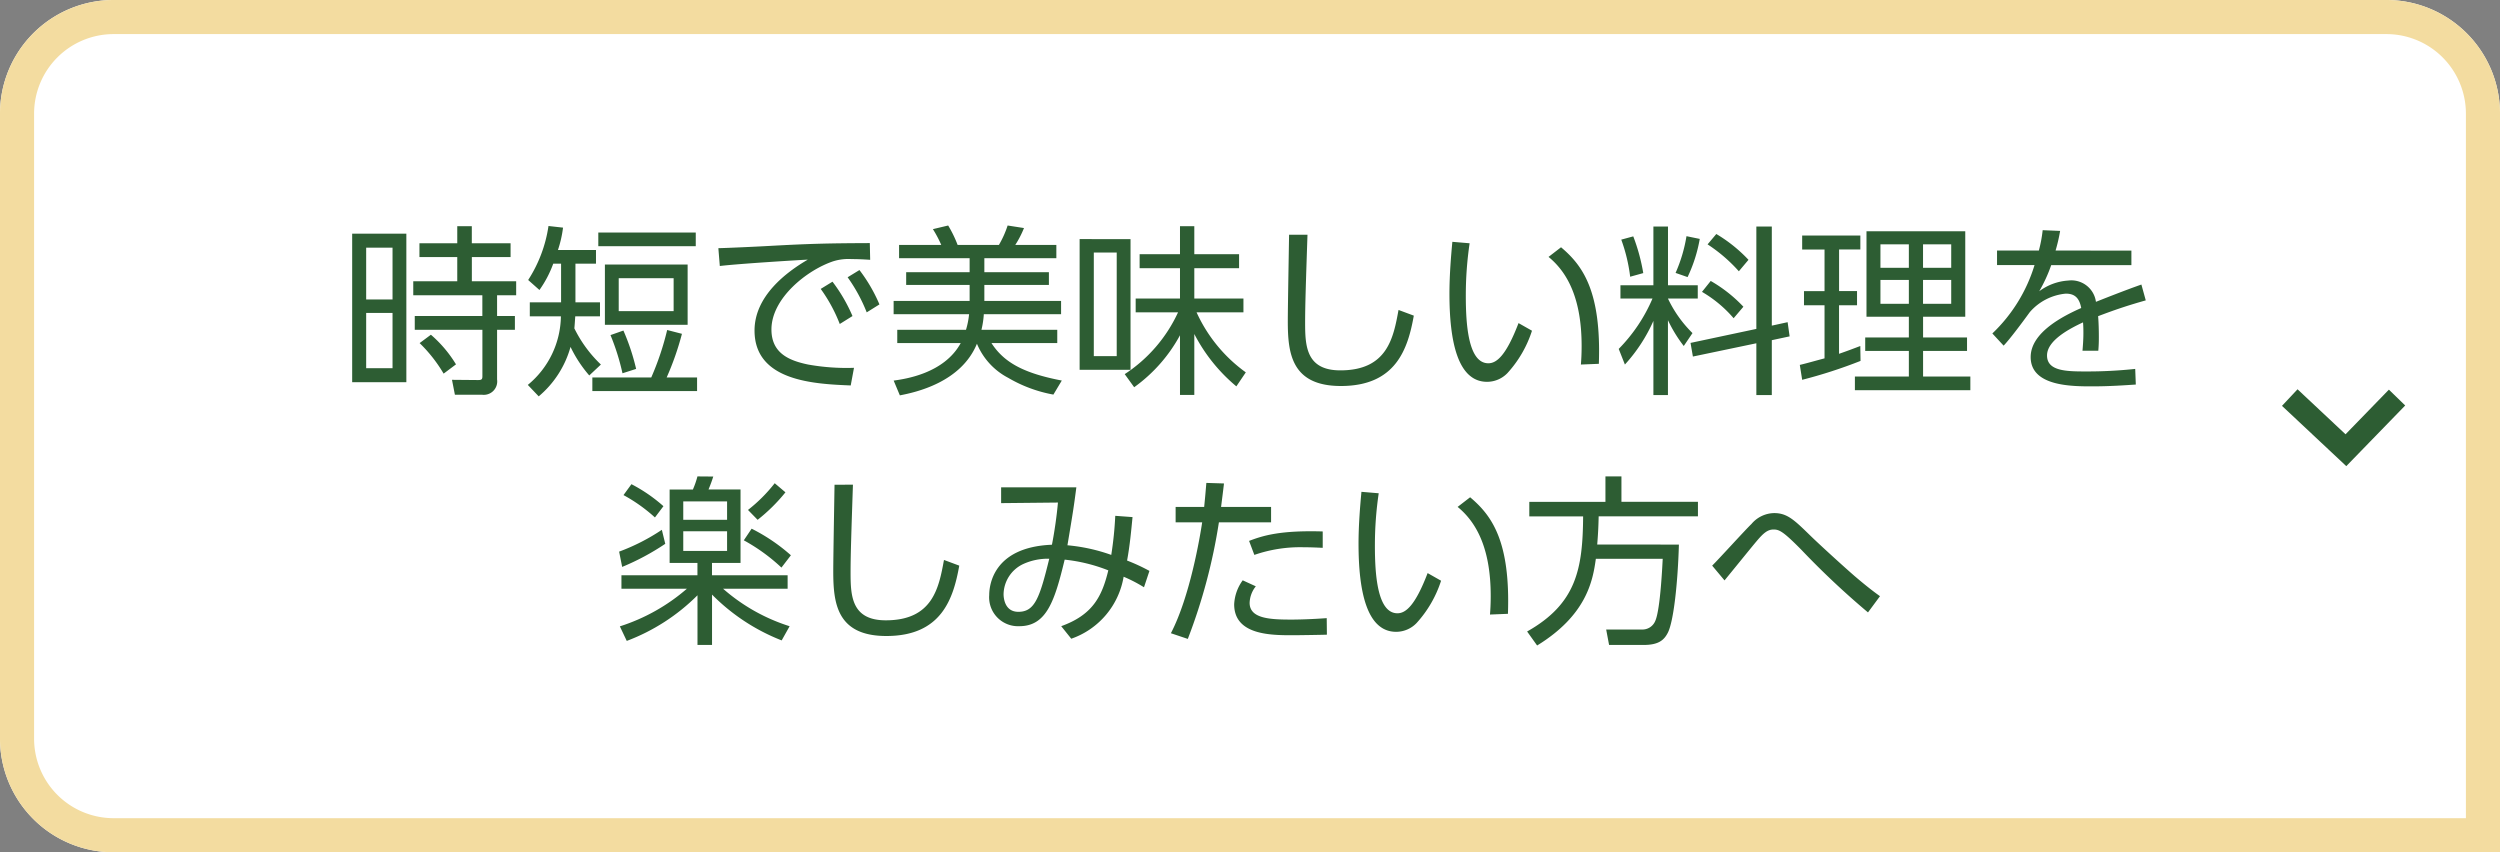
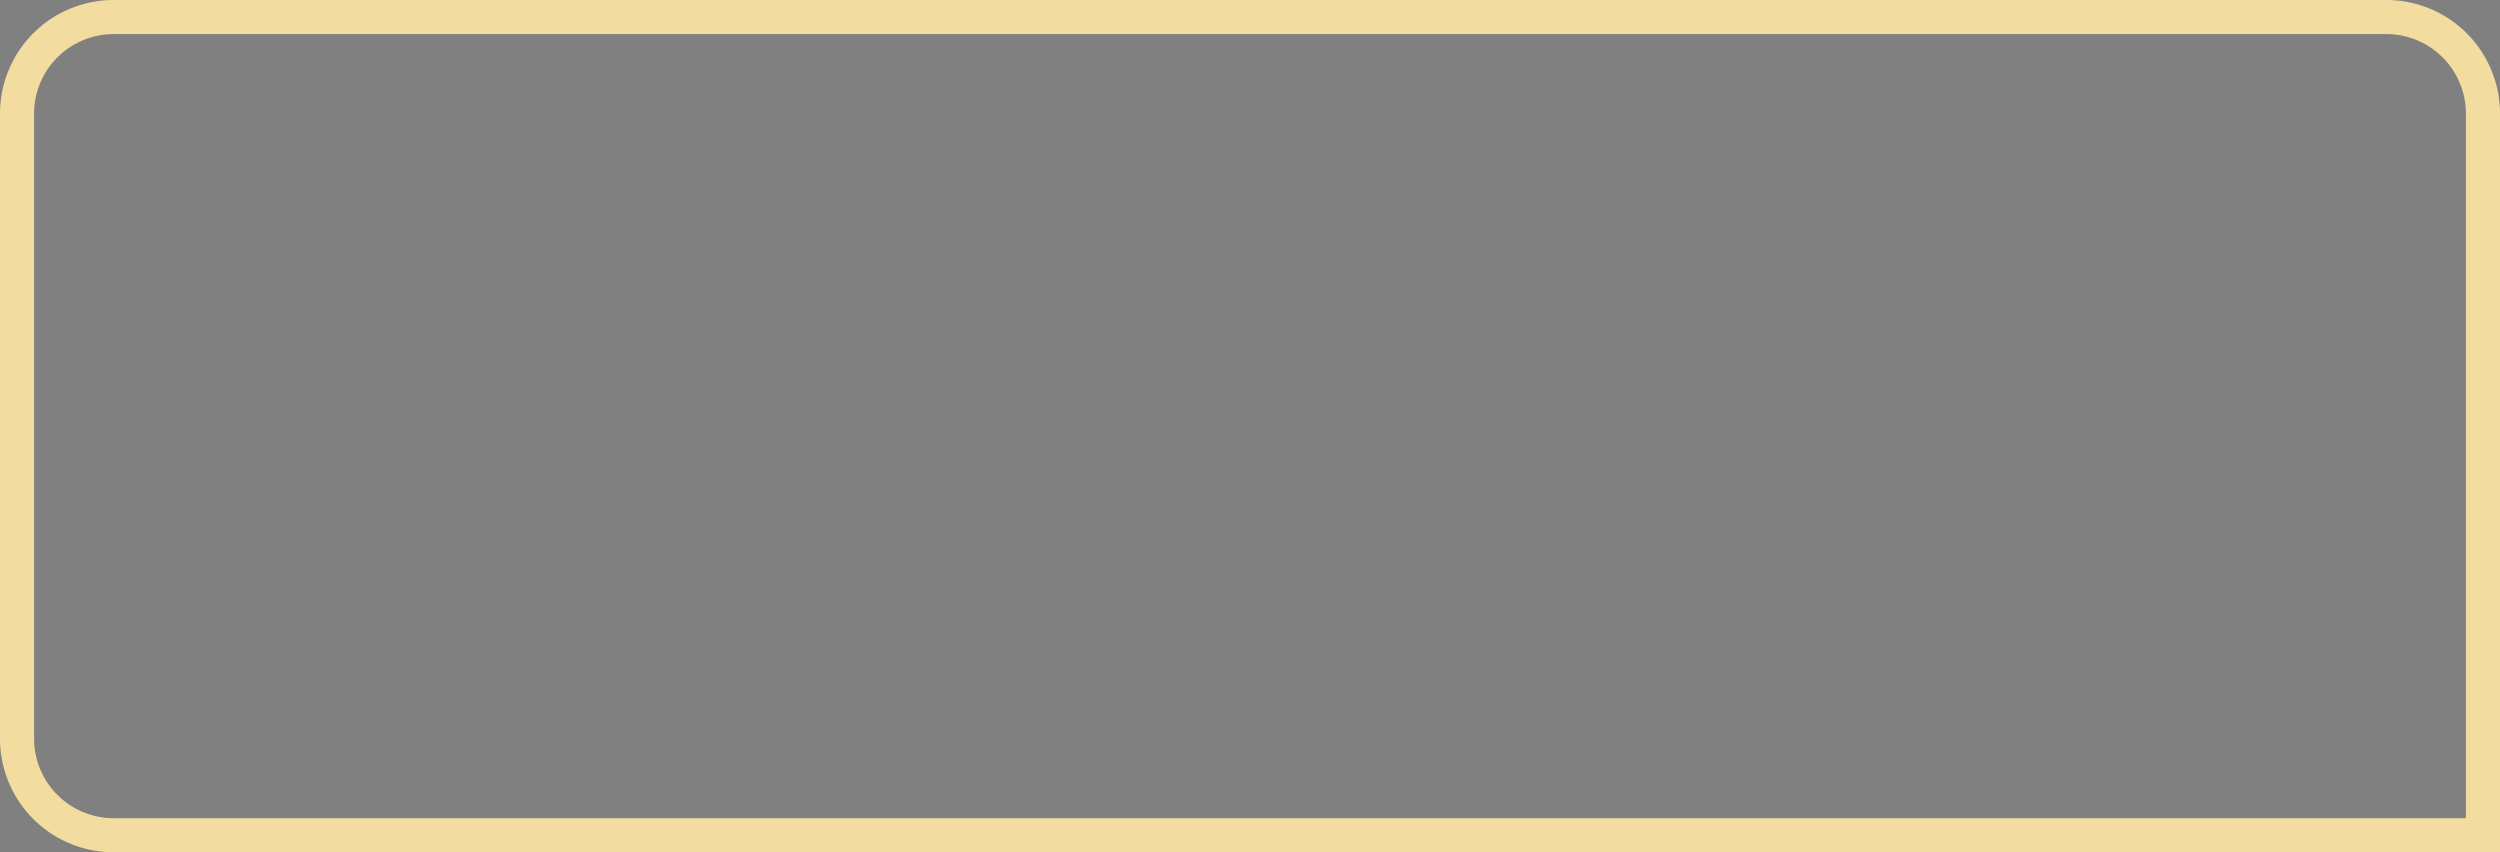
<svg xmlns="http://www.w3.org/2000/svg" width="220" height="75" viewBox="0 0 220 75">
  <rect x="0" y="0" width="220" height="75" fill="#808080" stroke="none" />
  <g fill="#fff" stroke="#f3dca0" stroke-width="3">
-     <path d="M10,0H210a10,10,0,0,1,10,10V75a0,0,0,0,1,0,0H10A10,10,0,0,1,0,65V10A10,10,0,0,1,10,0Z" stroke="none" />
    <path d="M10,1.5H210a8.5,8.5,0,0,1,8.5,8.5V73.5a0,0,0,0,1,0,0H10A8.5,8.5,0,0,1,1.5,65V10A8.5,8.5,0,0,1,10,1.5Z" fill="none" />
  </g>
-   <path d="M-79.008-12.864V.208h4.768V-12.864Zm3.552,5.792h-2.32v-4.56h2.32Zm0,6.048h-2.32V-5.888h2.32Zm9.2-3.376h1.568V-5.616h-1.568V-7.44h1.68V-8.672h-3.9V-10.8h3.408v-1.216H-68.48v-1.5h-1.28v1.5h-3.328V-10.8h3.328v2.128h-3.872V-7.44h6.08v1.824H-73.5V-4.4h5.952V-.3c0,.3-.128.32-.4.32L-70.224,0l.256,1.312h2.384A1.182,1.182,0,0,0-66.256-.032Zm-3.616,3.04A10.855,10.855,0,0,0-72.08-3.968l-.992.736A12.78,12.78,0,0,1-70.96-.544Zm20.384-8.784h-7.28v5.3h7.28Zm-1.232,4.1h-4.832v-2.9h4.832ZM-60.9-11.424a10.025,10.025,0,0,0,.448-1.968l-1.28-.144A11.933,11.933,0,0,1-63.52-8.784l.992.88a9.669,9.669,0,0,0,1.216-2.32h.688v3.408h-2.752v1.232h2.736A7.942,7.942,0,0,1-63.552.448l.96,1.008a8.748,8.748,0,0,0,2.8-4.352A11.2,11.2,0,0,0-58.144-.384l1.024-.96a11.217,11.217,0,0,1-2.336-3.184c.032-.288.048-.656.08-1.056H-57.2V-6.816h-2.16v-3.408h1.808v-1.2Zm12.128-1.536h-8.576v1.2h8.576Zm-5.248,12a19.085,19.085,0,0,0-1.12-3.376l-1.136.4a20.158,20.158,0,0,1,1.056,3.36Zm2.688.752a25.118,25.118,0,0,0,1.344-3.84l-1.3-.336A24.576,24.576,0,0,1-52.688-.208h-5.184v1.2h9.216v-1.2ZM-37.776-8A13.611,13.611,0,0,1-36.1-4.912l1.12-.7a14.164,14.164,0,0,0-1.76-3.024Zm2.368-1.024a14.329,14.329,0,0,1,1.68,3.088l1.12-.7a13.892,13.892,0,0,0-1.76-3.024Zm1.952-3.008c-3.664.016-5.168.048-8.96.256-.816.048-3.584.176-4.368.192l.128,1.568c1.744-.208,7.28-.544,7.744-.56-1.888,1.1-4.688,3.2-4.688,6.24,0,4.48,5.312,4.7,8.464,4.832l.288-1.552a19.147,19.147,0,0,1-4.032-.288c-1.7-.352-3.232-1.008-3.232-3.088,0-2.752,3.136-5.232,5.44-6a4.494,4.494,0,0,1,1.616-.192c.448,0,.944.016,1.632.064ZM-23.632-4.4a7.657,7.657,0,0,0,.208-1.376h6.8V-6.944h-6.752V-8.352h5.68v-1.12h-5.68V-10.7h6.336v-1.168h-3.616a8.665,8.665,0,0,0,.768-1.488l-1.44-.224a8.563,8.563,0,0,1-.768,1.712h-3.632a10.548,10.548,0,0,0-.832-1.712l-1.344.32a10.253,10.253,0,0,1,.736,1.392H-30.88V-10.7h6.208v1.232h-5.584v1.12h5.584v1.408H-31.36v1.168h6.64A7.112,7.112,0,0,1-24.992-4.4H-31.04v1.168h5.584c-1.472,2.7-4.96,3.168-5.9,3.3l.544,1.3c1.424-.272,5.392-1.152,6.784-4.544A5.953,5.953,0,0,0-21.28-.176,12.125,12.125,0,0,0-17.3,1.3L-16.56.064c-3.344-.64-5.088-1.584-6.192-3.3h5.792V-4.4ZM-.368-.656A13.26,13.26,0,0,1-4.7-5.936H-.576V-7.152H-4.9V-9.824H-.96v-1.232H-4.9V-13.52H-6.16v2.464H-9.712v1.232H-6.16v2.672h-3.9v1.216h3.728A12.964,12.964,0,0,1-11.024-.5l.832,1.152A13.582,13.582,0,0,0-6.16-3.92V1.328H-4.9v-5.36A14.87,14.87,0,0,0-1.2.576ZM-14.992-12.384V-.88h4.48v-11.5Zm3.264,10.3h-2.016V-11.2h2.016ZM3.44-12.768c-.016,1.088-.112,6.4-.112,7.6C3.328-2.384,3.616.544,8,.544c4.864,0,5.9-3.3,6.416-6.192l-1.344-.5C12.624-3.712,12.1-.832,7.952-.832c-3.008,0-3.1-2.144-3.1-4.192,0-1.52.064-3.424.208-7.744Zm14.368.624c-.1,1.088-.256,2.832-.256,4.576,0,4.16.72,7.744,3.312,7.744a2.5,2.5,0,0,0,1.792-.768,10.142,10.142,0,0,0,2.16-3.728l-1.184-.672c-1.1,2.88-1.936,3.536-2.656,3.536-1.792,0-1.984-3.5-1.984-5.984a31.377,31.377,0,0,1,.336-4.576ZM30.7-1.408c.224-6.4-1.424-8.656-3.328-10.256l-1.1.848c1.664,1.36,2.912,3.664,2.912,7.84,0,.736-.032,1.216-.064,1.632Zm4.72-5.744A14.291,14.291,0,0,1,32.448-2.72l.544,1.376A14.253,14.253,0,0,0,35.5-5.184V1.344h1.28V-5.248a12.212,12.212,0,0,0,1.392,2.272l.768-1.136a10.648,10.648,0,0,1-2.16-3.04h2.624V-8.32H36.784v-5.168H35.5V-8.32h-2.9v1.168Zm8,.72A12.452,12.452,0,0,0,40.544-8.7l-.768.96a10.864,10.864,0,0,1,2.784,2.32Zm2.5,1.664v-8.72H44.56V-4.48L38.768-3.248l.208,1.2L44.56-3.216v4.56h1.36V-3.488l1.568-.336-.176-1.248ZM34.608-9.392a16.7,16.7,0,0,0-.88-3.232l-1.056.288a14.61,14.61,0,0,1,.784,3.264Zm3.9.352a13,13,0,0,0,1.072-3.36l-1.168-.24a13.2,13.2,0,0,1-.96,3.232Zm5.36-1.52a12.938,12.938,0,0,0-2.832-2.272l-.768.912a13.751,13.751,0,0,1,2.752,2.368Zm10.384-2.512v7.52h3.728v1.824h-3.84v1.184h3.84V-.288H53.232v1.2h10.16v-1.2h-4.16V-2.544H63.1V-3.728H59.232V-5.552h3.712v-7.52Zm3.728,3.216h-2.5V-11.92h2.5Zm0,3.168h-2.5v-2.1h2.5Zm3.728-3.168h-2.48V-11.92h2.48Zm0,3.168h-2.48v-2.1h2.48Zm-8,3.712c-.592.224-1.088.416-1.872.688V-6.56h1.584V-7.808H51.84v-3.664h1.872V-12.7h-5.12v1.232H50.56v3.664H48.752V-6.56H50.56v4.672c-.736.192-1.616.448-2.176.576L48.592,0a42.915,42.915,0,0,0,5.136-1.664Zm17.184-8.4a14.689,14.689,0,0,0,.4-1.728l-1.536-.064a11.653,11.653,0,0,1-.336,1.792h-3.68v1.28h3.3A13.877,13.877,0,0,1,65.328-4.08l.992,1.072c.512-.528,1.568-1.936,2.3-2.944a4.768,4.768,0,0,1,3.168-1.632c.736,0,1.184.32,1.36,1.264C71.568-5.616,68.7-4.176,68.7-2,68.7.576,72.32.576,74.128.576c1.52,0,2.912-.1,3.824-.16L77.9-.96a39.412,39.412,0,0,1-4.224.224c-1.76,0-3.536,0-3.536-1.408,0-1.312,1.936-2.336,3.168-2.912.032.416.032.688.032.96,0,.576-.048,1.168-.08,1.536h1.392c.048-.512.048-.992.048-1.216,0-.576-.016-1.264-.064-1.824,1.76-.672,2.9-1.024,4.192-1.392l-.384-1.392c-1.44.5-3.632,1.376-4,1.52a2.182,2.182,0,0,0-2.432-1.872,4.774,4.774,0,0,0-2.56.944,13.346,13.346,0,0,0,1.056-2.3h7.056v-1.28ZM-47.344,16.112h2.512V9.648h-2.816c.224-.544.32-.832.416-1.136L-48.624,8.5a7.625,7.625,0,0,1-.4,1.152h-2.048v6.464h2.448V17.2h-6.688v1.184h5.76a16.807,16.807,0,0,1-5.9,3.312l.608,1.28a17.522,17.522,0,0,0,6.224-4.016v4.368h1.28V18.9a17.659,17.659,0,0,0,6.128,4.032l.7-1.248a16.338,16.338,0,0,1-5.856-3.3h5.68V17.2h-6.656Zm1.328-3.792h-3.856V10.7h3.856Zm0,2.736h-3.856V13.328h3.856Zm-5.6-3.936a13.722,13.722,0,0,0-2.816-1.936l-.7.96a14.066,14.066,0,0,1,2.768,1.968Zm-3.632,5.344a21.487,21.487,0,0,0,3.792-2.032l-.3-1.232a17.933,17.933,0,0,1-3.76,1.92Zm11.92-4.144A15.207,15.207,0,0,0-40.88,9.9l-.944-.8a13.633,13.633,0,0,1-2.352,2.352Zm2.928,3.12A16.046,16.046,0,0,0-43.856,13.1l-.688,1.024a16.092,16.092,0,0,1,3.312,2.4Zm3.84-6.208c-.016,1.088-.112,6.4-.112,7.6,0,2.784.288,5.712,4.672,5.712,4.864,0,5.9-3.3,6.416-6.192l-1.344-.5c-.448,2.432-.976,5.312-5.12,5.312-3.008,0-3.1-2.144-3.1-4.192,0-1.52.064-3.424.208-7.744Zm20.832,13.552a7,7,0,0,0,4.608-5.456,12.608,12.608,0,0,1,1.792.928l.48-1.44a16.457,16.457,0,0,0-1.968-.912c.24-1.28.368-2.672.48-3.824l-1.52-.112a31.53,31.53,0,0,1-.352,3.44,15.537,15.537,0,0,0-3.856-.848c.528-3.152.576-3.5.784-5.1H-21.9v1.392L-16.9,10.8c-.1,1.136-.3,2.56-.528,3.712-5.232.208-5.52,3.648-5.52,4.432a2.541,2.541,0,0,0,2.656,2.736c2.416,0,3.12-2.288,3.984-5.856a14.507,14.507,0,0,1,3.84.944c-.56,2.32-1.392,3.92-4.144,4.912Zm-1.936-7.04c-.848,3.472-1.28,4.672-2.72,4.672-1.216,0-1.3-1.248-1.3-1.552a2.988,2.988,0,0,1,1.7-2.64A5.222,5.222,0,0,1-17.664,15.744ZM-5.472,22.8A49.329,49.329,0,0,0-2.736,12.544H1.856v-1.36h-4.4c.128-1.008.16-1.248.256-2.064L-3.84,9.072c-.08.928-.08.992-.192,2.112H-6.544v1.36h2.336C-4.4,13.824-5.28,19.072-6.96,22.3ZM6.4,13.344c-3.744-.112-5.264.368-6.48.832l.464,1.232a12.292,12.292,0,0,1,4.384-.672c.72,0,1.2.032,1.632.048Zm-7.04,4.3a3.888,3.888,0,0,0-.752,2.112c0,2.72,3.264,2.72,5.152,2.72.512,0,2.608-.032,3.008-.048l-.016-1.456c-1.328.1-2.528.128-3.072.128-1.856,0-3.712-.064-3.712-1.472a2.451,2.451,0,0,1,.544-1.456ZM9.808,9.856c-.1,1.088-.256,2.832-.256,4.576,0,4.16.72,7.744,3.312,7.744a2.5,2.5,0,0,0,1.792-.768,10.142,10.142,0,0,0,2.16-3.728l-1.184-.672c-1.1,2.88-1.936,3.536-2.656,3.536-1.792,0-1.984-3.5-1.984-5.984a31.376,31.376,0,0,1,.336-4.576ZM22.7,20.592c.224-6.4-1.424-8.656-3.328-10.256l-1.1.848c1.664,1.36,2.912,3.664,2.912,7.84,0,.736-.032,1.216-.064,1.632Zm7.856-6.1c.1-1.2.112-1.872.128-2.48h8.736v-1.28H32.688V8.5H31.28v2.24h-6.7v1.28h4.736c-.032,4.624-.592,7.68-4.928,10.128l.88,1.232c4.32-2.656,4.9-5.648,5.168-7.632H36.32c-.016.24-.192,4.448-.656,5.472a1.218,1.218,0,0,1-1.2.752h-3.12l.256,1.36h3.04c1.3,0,1.792-.416,2.128-1.072.512-.992.88-4.384.976-7.76ZM55.44,19.04c-.336-.24-1.024-.736-2.24-1.776-.976-.848-3.12-2.8-3.92-3.584-1.392-1.36-2.016-1.952-3.152-1.952a2.67,2.67,0,0,0-2,.96c-.528.5-2.88,3.1-3.456,3.664l1.088,1.3c.8-.976,2.576-3.168,2.8-3.424.64-.768,1.008-1.056,1.52-1.056s.88.208,2.416,1.76a72.016,72.016,0,0,0,5.888,5.536Z" transform="translate(109.999 33.424)" fill="#2d5d33" />
-   <path d="M180.67,40l4.941,4.633,4.5-4.633" transform="translate(20.829 -5.014)" fill="none" stroke="#2d5d33" stroke-width="2" />
</svg>